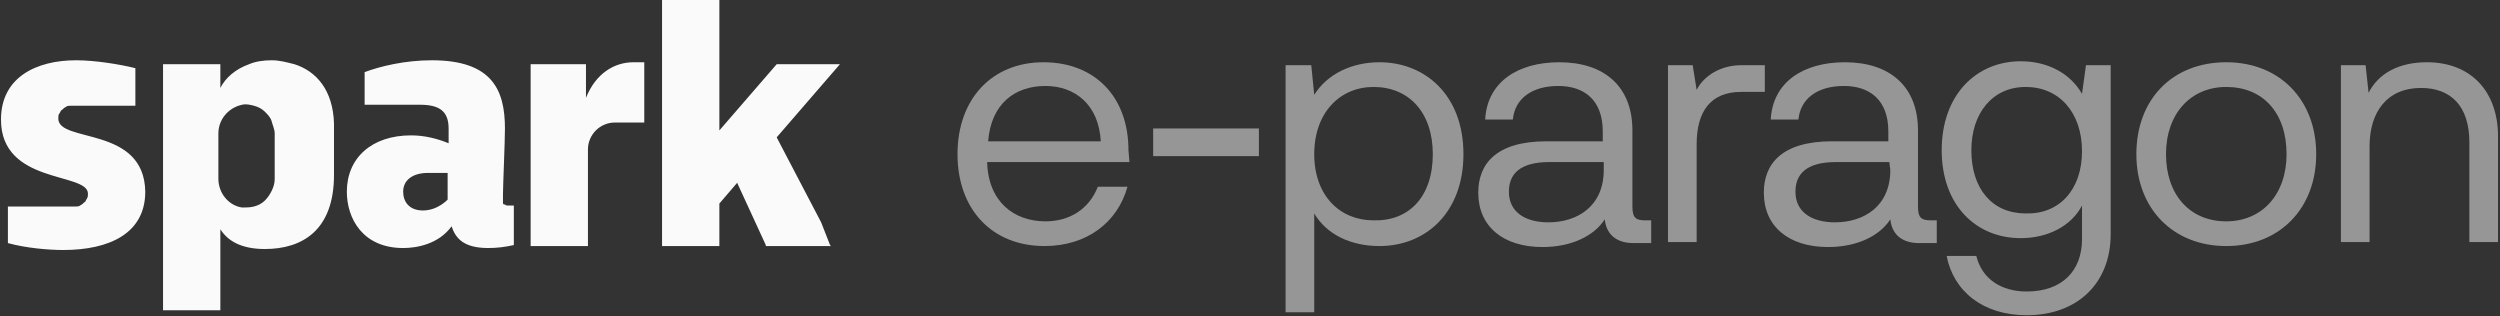
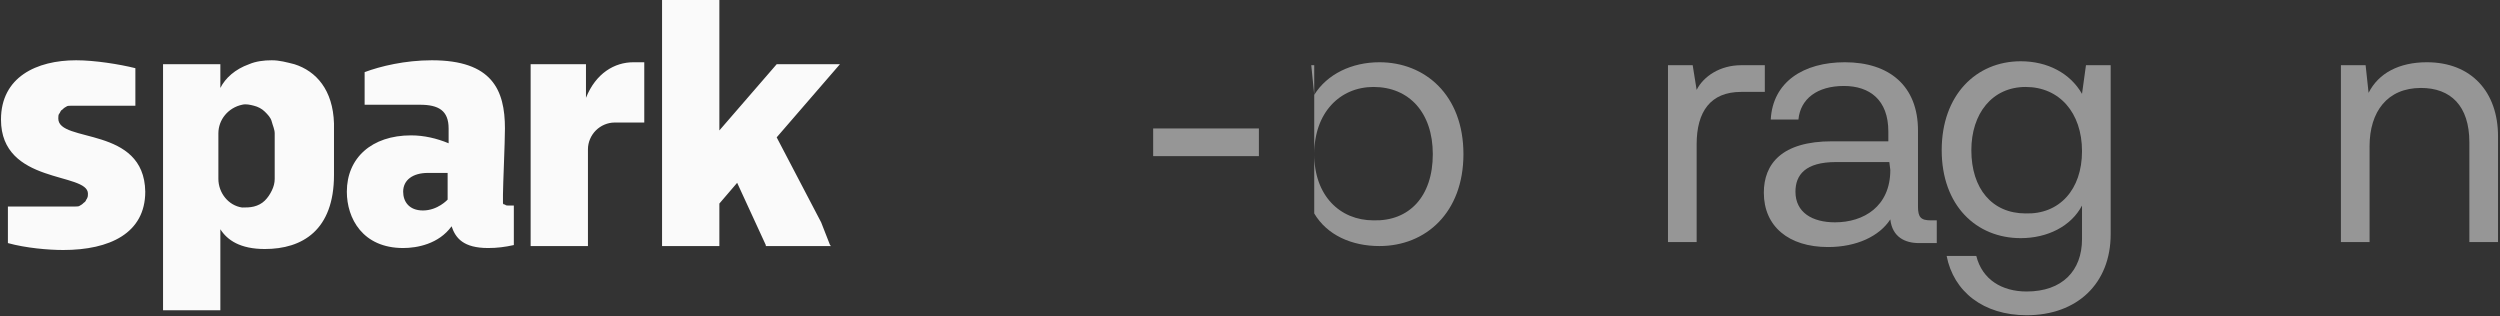
<svg xmlns="http://www.w3.org/2000/svg" width="253" height="32" viewBox="0 0 253 32" fill="none">
  <rect x="0" y="0" width="253" height="32" fill="#333333" stroke="none" />
-   <path opacity="0.5" d="M114.3 16.4H99.9C100 20.4 102.6 22.4 105.8 22.4C108.2 22.4 110.2 21.2 111.1 18.9H114.1C113.1 22.5 110 24.9 105.7 24.9C100.4 24.9 96.9 21.2 96.9 15.6C96.9 10 100.4 6.3 105.6 6.3C110.8 6.3 114.2 9.8 114.2 15.2L114.3 16.4ZM100 14.3H111.4C111.2 10.6 108.8 8.7 105.8 8.7C102.7 8.7 100.3 10.5 100 14.3Z" fill="#FAFAFA" />
  <path opacity="0.5" d="M127.4 13V15.8H116.7V13H127.4Z" fill="#FAFAFA" />
-   <path opacity="0.5" d="M148.1 15.6C148.1 21.5 144.3 24.9 139.6 24.9C136.8 24.9 134.3 23.8 133 21.6V31.6H130.1V6.6H132.7L133 9.6C134.3 7.5 136.8 6.3 139.6 6.3C144.2 6.3 148.1 9.6 148.1 15.6ZM145 15.6C145 11.4 142.6 8.8 139 8.8C135.6 8.8 133 11.4 133 15.6C133 19.8 135.6 22.3 139 22.3C142.6 22.4 145 19.9 145 15.6Z" fill="#FAFAFA" />
-   <path opacity="0.5" d="M167.1 22.3V24.6H165.3C163.9 24.6 162.6 24 162.4 22.2C161.3 23.9 159 25 156.1 25C152.1 25 149.6 22.9 149.6 19.5C149.6 16.6 151.4 14.3 156.5 14.3H162.2V13.3C162.2 10.1 160.3 8.7 157.7 8.7C155 8.7 153.3 10 153.1 12.1H150.3C150.5 8.3 153.6 6.3 157.8 6.3C162.3 6.3 165.2 8.7 165.2 13.2V20.9C165.2 22 165.5 22.3 166.5 22.3H167.1ZM162.2 16.4H156.8C153.7 16.4 152.7 17.7 152.7 19.4C152.7 21.5 154.4 22.5 156.7 22.5C159.6 22.5 162.3 20.9 162.3 17.2V16.4H162.2Z" fill="#FAFAFA" />
+   <path opacity="0.5" d="M148.1 15.6C148.1 21.5 144.3 24.9 139.6 24.9C136.8 24.9 134.3 23.8 133 21.6V31.6V6.6H132.7L133 9.6C134.3 7.5 136.8 6.3 139.6 6.3C144.2 6.3 148.1 9.6 148.1 15.6ZM145 15.6C145 11.4 142.6 8.8 139 8.8C135.6 8.8 133 11.4 133 15.6C133 19.8 135.6 22.3 139 22.3C142.6 22.4 145 19.9 145 15.6Z" fill="#FAFAFA" />
  <path opacity="0.5" d="M178.6 6.6V9.3H176.2C173.1 9.3 171.7 11.3 171.7 14.6V24.5H168.8V6.6H171.3L171.7 9.1C172.4 7.7 174.1 6.6 176.2 6.6H178.6Z" fill="#FAFAFA" />
  <path opacity="0.5" d="M196 22.3V24.6H194.2C192.8 24.6 191.5 24 191.3 22.2C190.2 23.9 187.9 25 185 25C181 25 178.5 22.9 178.5 19.5C178.5 16.6 180.3 14.3 185.4 14.3H191.1V13.3C191.1 10.1 189.2 8.7 186.6 8.7C183.9 8.7 182.2 10 182 12.1H179.2C179.4 8.3 182.5 6.3 186.7 6.3C191.2 6.3 194.1 8.7 194.1 13.2V20.9C194.1 22 194.4 22.3 195.4 22.3H196ZM191.2 16.4H185.8C182.7 16.4 181.7 17.7 181.7 19.4C181.7 21.5 183.4 22.5 185.7 22.5C188.6 22.5 191.3 20.9 191.3 17.2L191.2 16.4Z" fill="#FAFAFA" />
  <path opacity="0.5" d="M213.6 6.6V23.7C213.6 28.7 210.2 31.9 205.1 31.9C200.7 31.9 197.7 29.5 197 25.9H200C200.6 28.3 202.6 29.5 205.1 29.5C208.7 29.5 210.7 27.4 210.7 24.2V20.8C209.6 22.9 207.2 24.1 204.5 24.1C200 24.1 196.5 20.8 196.5 15.2C196.5 9.6 200 6.2 204.5 6.2C207.2 6.2 209.5 7.4 210.7 9.5L211.1 6.6H213.6ZM210.7 15.3C210.7 11.4 208.4 8.8 205 8.8C201.6 8.8 199.5 11.5 199.5 15.2C199.5 19.1 201.6 21.6 205 21.6C208.4 21.7 210.7 19.2 210.7 15.3Z" fill="#FAFAFA" />
-   <path opacity="0.5" d="M225.3 6.3C230.7 6.3 234.4 10.1 234.4 15.6C234.4 21.1 230.7 24.9 225.3 24.9C219.9 24.9 216.2 21.1 216.2 15.6C216.2 10.1 219.8 6.3 225.3 6.3ZM225.3 22.4C228.9 22.4 231.4 19.7 231.4 15.6C231.4 11.4 229 8.8 225.3 8.8C221.7 8.8 219.2 11.5 219.2 15.6C219.2 19.7 221.6 22.4 225.3 22.4Z" fill="#FAFAFA" />
  <path opacity="0.5" d="M252.8 13.8V24.5H249.9V14.4C249.9 10.7 248 8.9 245 8.9C241.6 8.9 239.8 11.3 239.8 14.8V24.5H236.9V6.6H239.4L239.7 9.4C240.7 7.4 242.8 6.3 245.6 6.3C250.1 6.3 252.8 9.3 252.8 13.8Z" fill="#FAFAFA" />
  <path d="M29.8 6.5C29 6.3 28.3 6.1 27.5 6.1C26.7 6.1 25.9 6.2 25.2 6.5C23.8 7 22.8 7.9 22.3 8.9V6.5H16.5V31.4H22.3V23.2C23 24.3 24.3 25.2 26.8 25.2C30.6 25.2 33.8 23.3 33.8 17.7V12.5C33.7 9.1 32 7.2 29.8 6.5ZM27.8 18.1C27.8 18.5 27.7 18.9 27.5 19.3C27.3 19.7 27.1 20 26.8 20.3C26.5 20.6 26.1 20.8 25.7 20.9C25.3 21 24.9 21 24.5 21C23.1 20.8 22.1 19.5 22.1 18.1V13.5C22.1 12.1 23.1 10.9 24.5 10.6C24.9 10.5 25.3 10.6 25.7 10.7C26.1 10.8 26.5 11 26.8 11.3C27.1 11.6 27.4 11.9 27.5 12.3C27.6 12.7 27.8 13.1 27.8 13.5V18.1ZM5.9 12C5.9 11.8 5.9 11.6 6 11.5C6.1 11.4 6.1 11.2 6.3 11.1C6.4 11 6.5 10.9 6.7 10.8C6.8 10.7 7 10.7 7.2 10.7H13.7V6.9C12.1 6.5 9.6 6.1 7.7 6.1C3.7 6.1 0.1 7.8 0.1 12.1C0.1 18.7 8.9 17.4 8.9 19.6C8.9 19.8 8.9 19.9 8.8 20.1C8.7 20.2 8.7 20.4 8.5 20.5C8.4 20.6 8.3 20.7 8.1 20.8C8 20.9 7.8 20.9 7.6 20.9H0.8V24.6C2.6 25.1 4.9 25.3 6.4 25.3C11.1 25.3 14.7 23.6 14.7 19.4C14.6 12.7 5.9 14.5 5.9 12ZM50.9 20.5V19.7C50.9 18.8 51.1 14.4 51.1 13C51.1 9.1 49.8 6.1 43.7 6.1C41 6.1 38.5 6.7 36.9 7.3V10.6H42.5C44.4 10.6 45.4 11.2 45.4 13V14.5C44.2 14 42.9 13.7 41.6 13.7C37.6 13.7 35.1 16 35.1 19.4C35.1 22.1 36.7 25.1 40.8 25.1C42.2 25.1 44.4 24.7 45.7 22.9C46.1 24.1 46.9 25.1 49.4 25.1C50.3 25.1 51.1 25 52 24.8V20.8H51.4C51.3 20.8 51.2 20.8 51.1 20.7C50.9 20.7 50.9 20.6 50.9 20.5ZM45.3 20.2C45.3 20.2 44.3 21.3 42.8 21.3C41.4 21.3 40.8 20.4 40.8 19.4C40.8 18.2 41.8 17.5 43.3 17.5H45.3V20.2ZM59.3 9.9V6.5H53.7V24.9H59.5V15.1C59.5 14.4 59.8 13.7 60.3 13.2C60.8 12.7 61.5 12.4 62.2 12.4H65.2V6.3H64.1C62.2 6.3 60.3 7.4 59.3 9.9ZM83.1 22.5L78.6 13.9L85 6.5H78.6L72.8 13.2V0H67V24.9H72.8V20.6L74.6 18.5L77.5 24.8V24.9H84.1L84 24.8L83.1 22.5Z" fill="#FAFAFA" />
</svg>